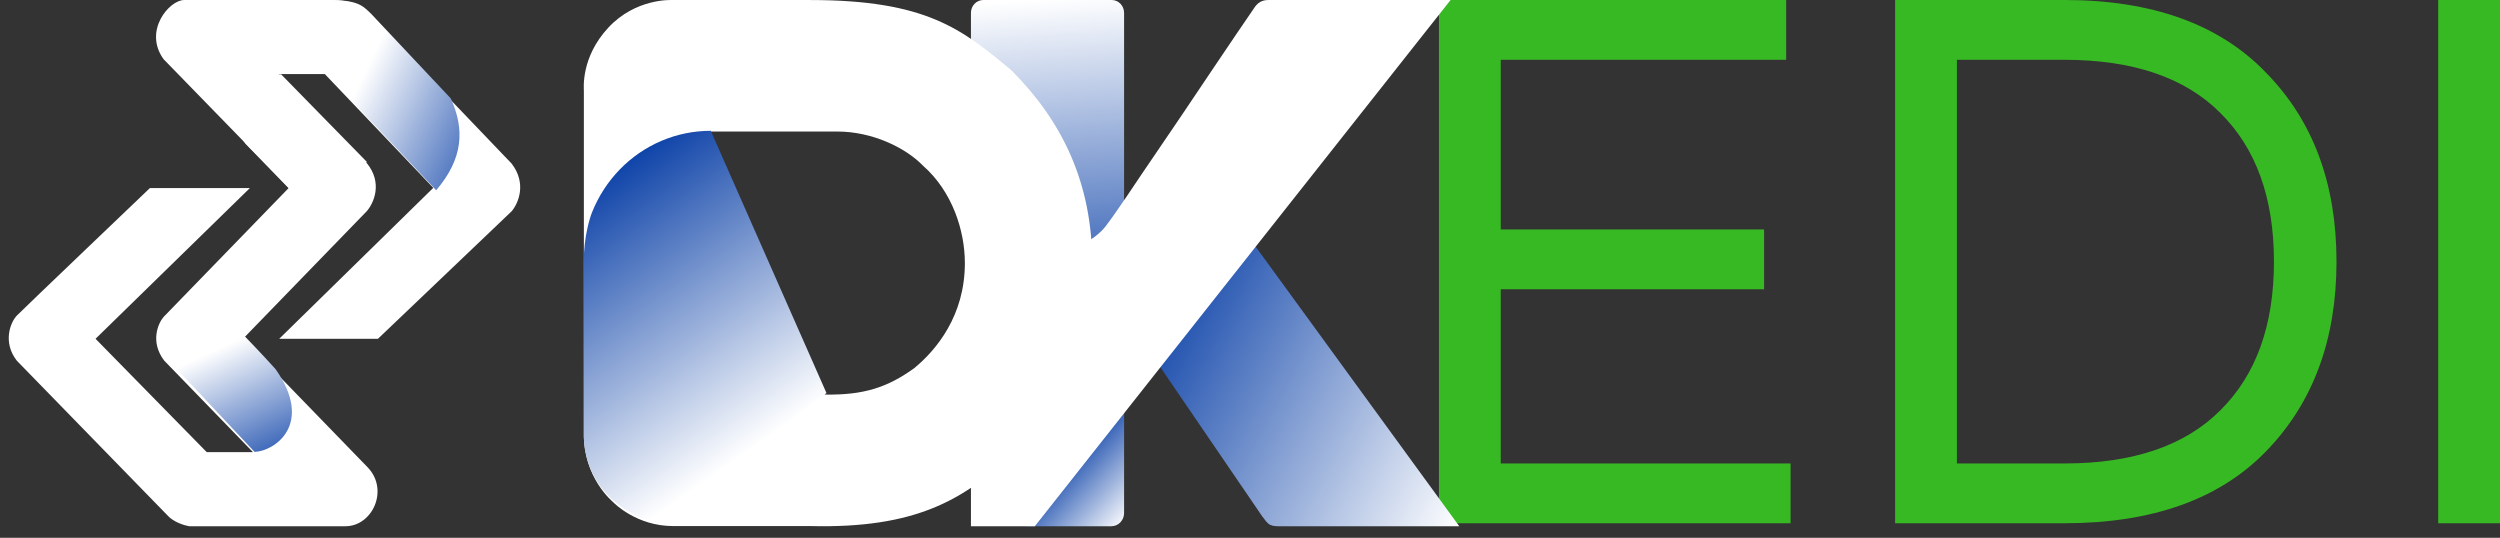
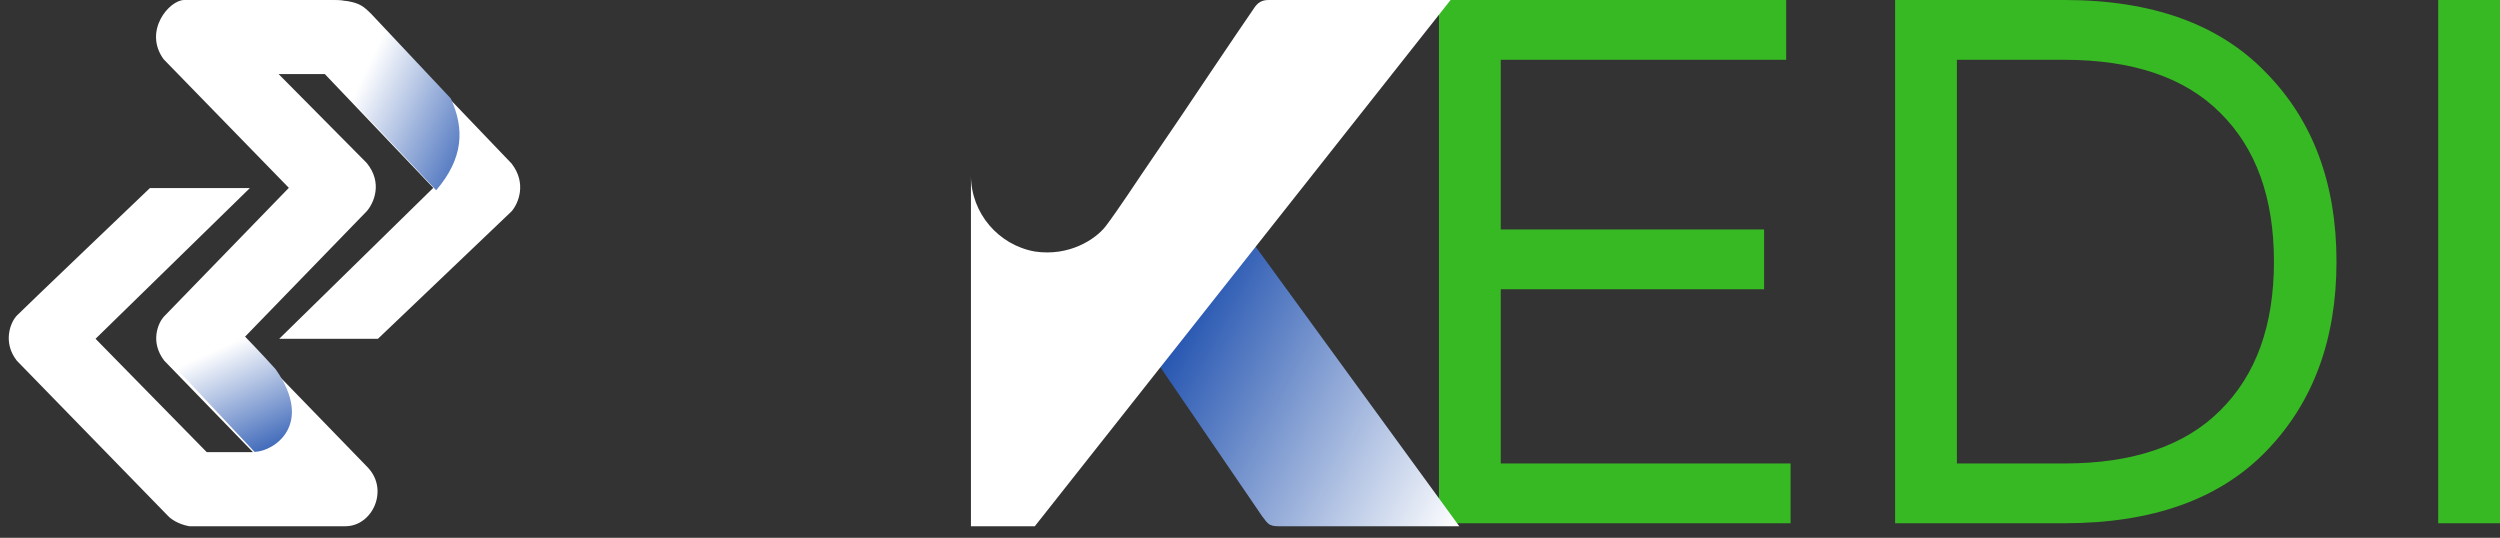
<svg xmlns="http://www.w3.org/2000/svg" width="172" height="37" viewBox="0 0 172 37" fill="none">
  <rect x="0" y="0" width="172" height="37" fill="#333333" stroke="none" />
  <path d="M99 0H122.888V4.114H103.251V15.789H121.37V19.903H103.251V31.886H123.192V36H99V0ZM130.384 0H142.025C148.064 0 152.687 1.663 155.892 4.989C159.131 8.28 160.751 12.617 160.751 18C160.751 23.383 159.131 27.737 155.892 31.063C152.687 34.354 148.064 36 142.025 36H130.384V0ZM152.754 28.234C155.217 25.8 156.448 22.389 156.448 18C156.448 13.611 155.217 10.2 152.754 7.766C150.325 5.331 146.748 4.114 142.025 4.114H134.636V31.886H142.025C146.748 31.886 150.325 30.669 152.754 28.234ZM167.749 0H172V36H167.749V0Z" fill="#37B923" />
  <path d="M84.307 14.114L77.337 21.609C77.337 21.609 85.296 33.268 86.587 35.153C86.587 35.153 87.06 35.898 87.319 36.073C87.491 36.161 87.637 36.205 87.921 36.205H100.398L84.307 14.114Z" fill="url(#paint0_linear_3_298)" />
-   <path d="M76.486 0H67.653C67.182 0 66.801 0.395 66.801 0.882V17.118C66.801 17.605 67.182 18 67.653 18H76.486C76.956 18 77.337 17.605 77.337 17.118V0.882C77.337 0.395 76.956 0 76.486 0Z" fill="url(#paint1_linear_3_298)" />
-   <path d="M70.662 36.205H76.46C76.944 36.205 77.337 35.8 77.337 35.3V27.907C77.337 27.054 76.297 26.674 75.777 27.338L69.98 34.731C69.516 35.323 69.924 36.205 70.662 36.205Z" fill="url(#paint2_linear_3_298)" />
  <path d="M71.195 36.205H66.801V12.068C66.801 14.666 68.697 16.86 71.195 17.304C73.565 17.659 75.374 16.461 76.064 15.573C76.753 14.686 78.519 12.024 78.519 12.024L81.233 8.031C81.233 8.031 85.164 2.17 86.36 0.443C86.36 0.443 86.532 0.221 86.704 0.133C86.877 0.044 87.023 0 87.308 0H99.801L71.195 36.205Z" fill="white" />
-   <path d="M42.19 34.553C42.147 34.508 40.127 32.867 40.17 29.807C40.17 21.051 40.17 6.38 40.17 6.255C40.17 6.078 39.955 3.949 41.846 1.909C43.737 -0.131 46.186 0.002 46.272 0.002C46.358 0.002 55.726 0.002 55.726 0.002C63.732 0.002 66.169 1.998 69.572 4.823C73.044 8.296 75.15 12.53 75.15 18.186C75.193 23.952 72.252 29.024 69.392 31.537C66.212 34.331 63.075 36.371 55.769 36.194C55.769 36.194 48.85 36.194 46.315 36.194C43.78 36.194 42.233 34.597 42.19 34.553ZM56.758 27.146C59.422 27.19 61.055 26.658 62.903 25.327C64.407 24.085 66.383 21.735 66.383 18.098C66.383 15.88 65.524 13.175 63.504 11.4C62.272 10.131 59.981 9.05 57.617 9.05H48.851L56.758 27.146Z" fill="white" />
-   <path d="M40.163 30.091C40.163 29.914 40.163 22.353 40.163 18.02C40.163 16.252 40.599 14.944 40.725 14.625C41.164 13.519 41.813 12.514 42.634 11.666C43.454 10.819 44.431 10.147 45.507 9.69C46.583 9.232 47.736 8.998 48.901 9L56.861 27.04C56.861 27.04 44.921 35.866 44.575 35.795C44.229 35.724 40.336 34.38 40.163 30.091Z" fill="url(#paint3_linear_3_298)" />
  <path d="M26.002 23.309H19.211L29.81 12.924L22.348 5.096H19.168L25.228 11.211C26.363 12.594 25.701 14.003 25.228 14.535L16.718 23.309C16.718 23.309 25.23 32.082 25.314 32.172C26.776 33.723 25.615 36.205 23.767 36.205H13.021C12.23 36.063 11.717 35.673 11.559 35.495L1.157 24.816C0.16 23.54 0.727 22.157 1.157 21.714C1.587 21.271 10.313 12.94 10.313 12.94H17.19L6.573 23.309L14.224 31.108H17.405L11.302 24.816C10.313 23.531 10.872 22.246 11.258 21.802L19.873 12.924L11.258 4.077C9.84 2.127 11.645 9.57623e-05 12.677 2.94654e-05C13.709 -3.68317e-05 22.563 2.94654e-05 22.563 2.94654e-05C24.517 2.94654e-05 24.884 0.487 25.4 1.019L35.201 11.256C36.267 12.638 35.645 14.018 35.201 14.535L26.002 23.309Z" fill="white" />
  <path d="M30.008 13.091L22.523 5.167C22.523 5.167 21.584 3.708 21.126 2.343C20.722 1.141 20.691 0.011 21.999 0.011C24.62 -0.078 24.925 0.37 25.537 0.953C25.624 1.043 31.012 6.77 31.012 6.77C31.973 8.877 31.886 10.894 30.008 13.091Z" fill="url(#paint4_linear_3_298)" />
-   <path d="M25.253 11.153L19.342 5.114C14.683 5.114 15.752 8.314 16.89 9.891L19.999 13.091L25.253 11.153Z" fill="url(#paint5_linear_3_298)" />
  <path d="M18.957 25.394C21.631 29.192 18.886 31.046 17.514 31.091L12.717 25.982C12.717 25.982 11.529 24.792 11.274 24.354C10.722 23.404 11.02 22.5 11.02 22.5L16.835 23.133C16.835 23.133 17.938 24.263 18.957 25.394Z" fill="url(#paint6_linear_3_298)" />
  <defs>
    <linearGradient id="paint0_linear_3_298" x1="76.829" y1="23.167" x2="100.604" y2="35.816" gradientUnits="userSpaceOnUse">
      <stop stop-color="#053CA5" />
      <stop offset="1" stop-color="white" />
    </linearGradient>
    <linearGradient id="paint1_linear_3_298" x1="71.186" y1="-3.4485e-09" x2="72.781" y2="24.055" gradientUnits="userSpaceOnUse">
      <stop stop-color="white" />
      <stop offset="1" stop-color="#053CA5" />
    </linearGradient>
    <linearGradient id="paint2_linear_3_298" x1="72.555" y1="31.579" x2="77.478" y2="36.054" gradientUnits="userSpaceOnUse">
      <stop stop-color="#053CA5" />
      <stop offset="0.999" stop-color="white" />
      <stop offset="1" stop-color="#0073E5" />
    </linearGradient>
    <linearGradient id="paint3_linear_3_298" x1="44.575" y1="9" x2="57.229" y2="27.048" gradientUnits="userSpaceOnUse">
      <stop stop-color="#053CA5" />
      <stop offset="1" stop-color="white" />
    </linearGradient>
    <linearGradient id="paint4_linear_3_298" x1="24.33" y1="6.545" x2="36.767" y2="12.572" gradientUnits="userSpaceOnUse">
      <stop stop-color="white" />
      <stop offset="0.901" stop-color="#053CA5" />
    </linearGradient>
    <linearGradient id="paint5_linear_3_298" x1="17.196" y1="2.905" x2="19.022" y2="10.824" gradientUnits="userSpaceOnUse">
      <stop stop-color="white" />
      <stop offset="1" stop-color="white" />
    </linearGradient>
    <linearGradient id="paint6_linear_3_298" x1="16.92" y1="23.133" x2="21.563" y2="33.365" gradientUnits="userSpaceOnUse">
      <stop stop-color="white" />
      <stop offset="0.901" stop-color="#053CA5" />
    </linearGradient>
  </defs>
</svg>